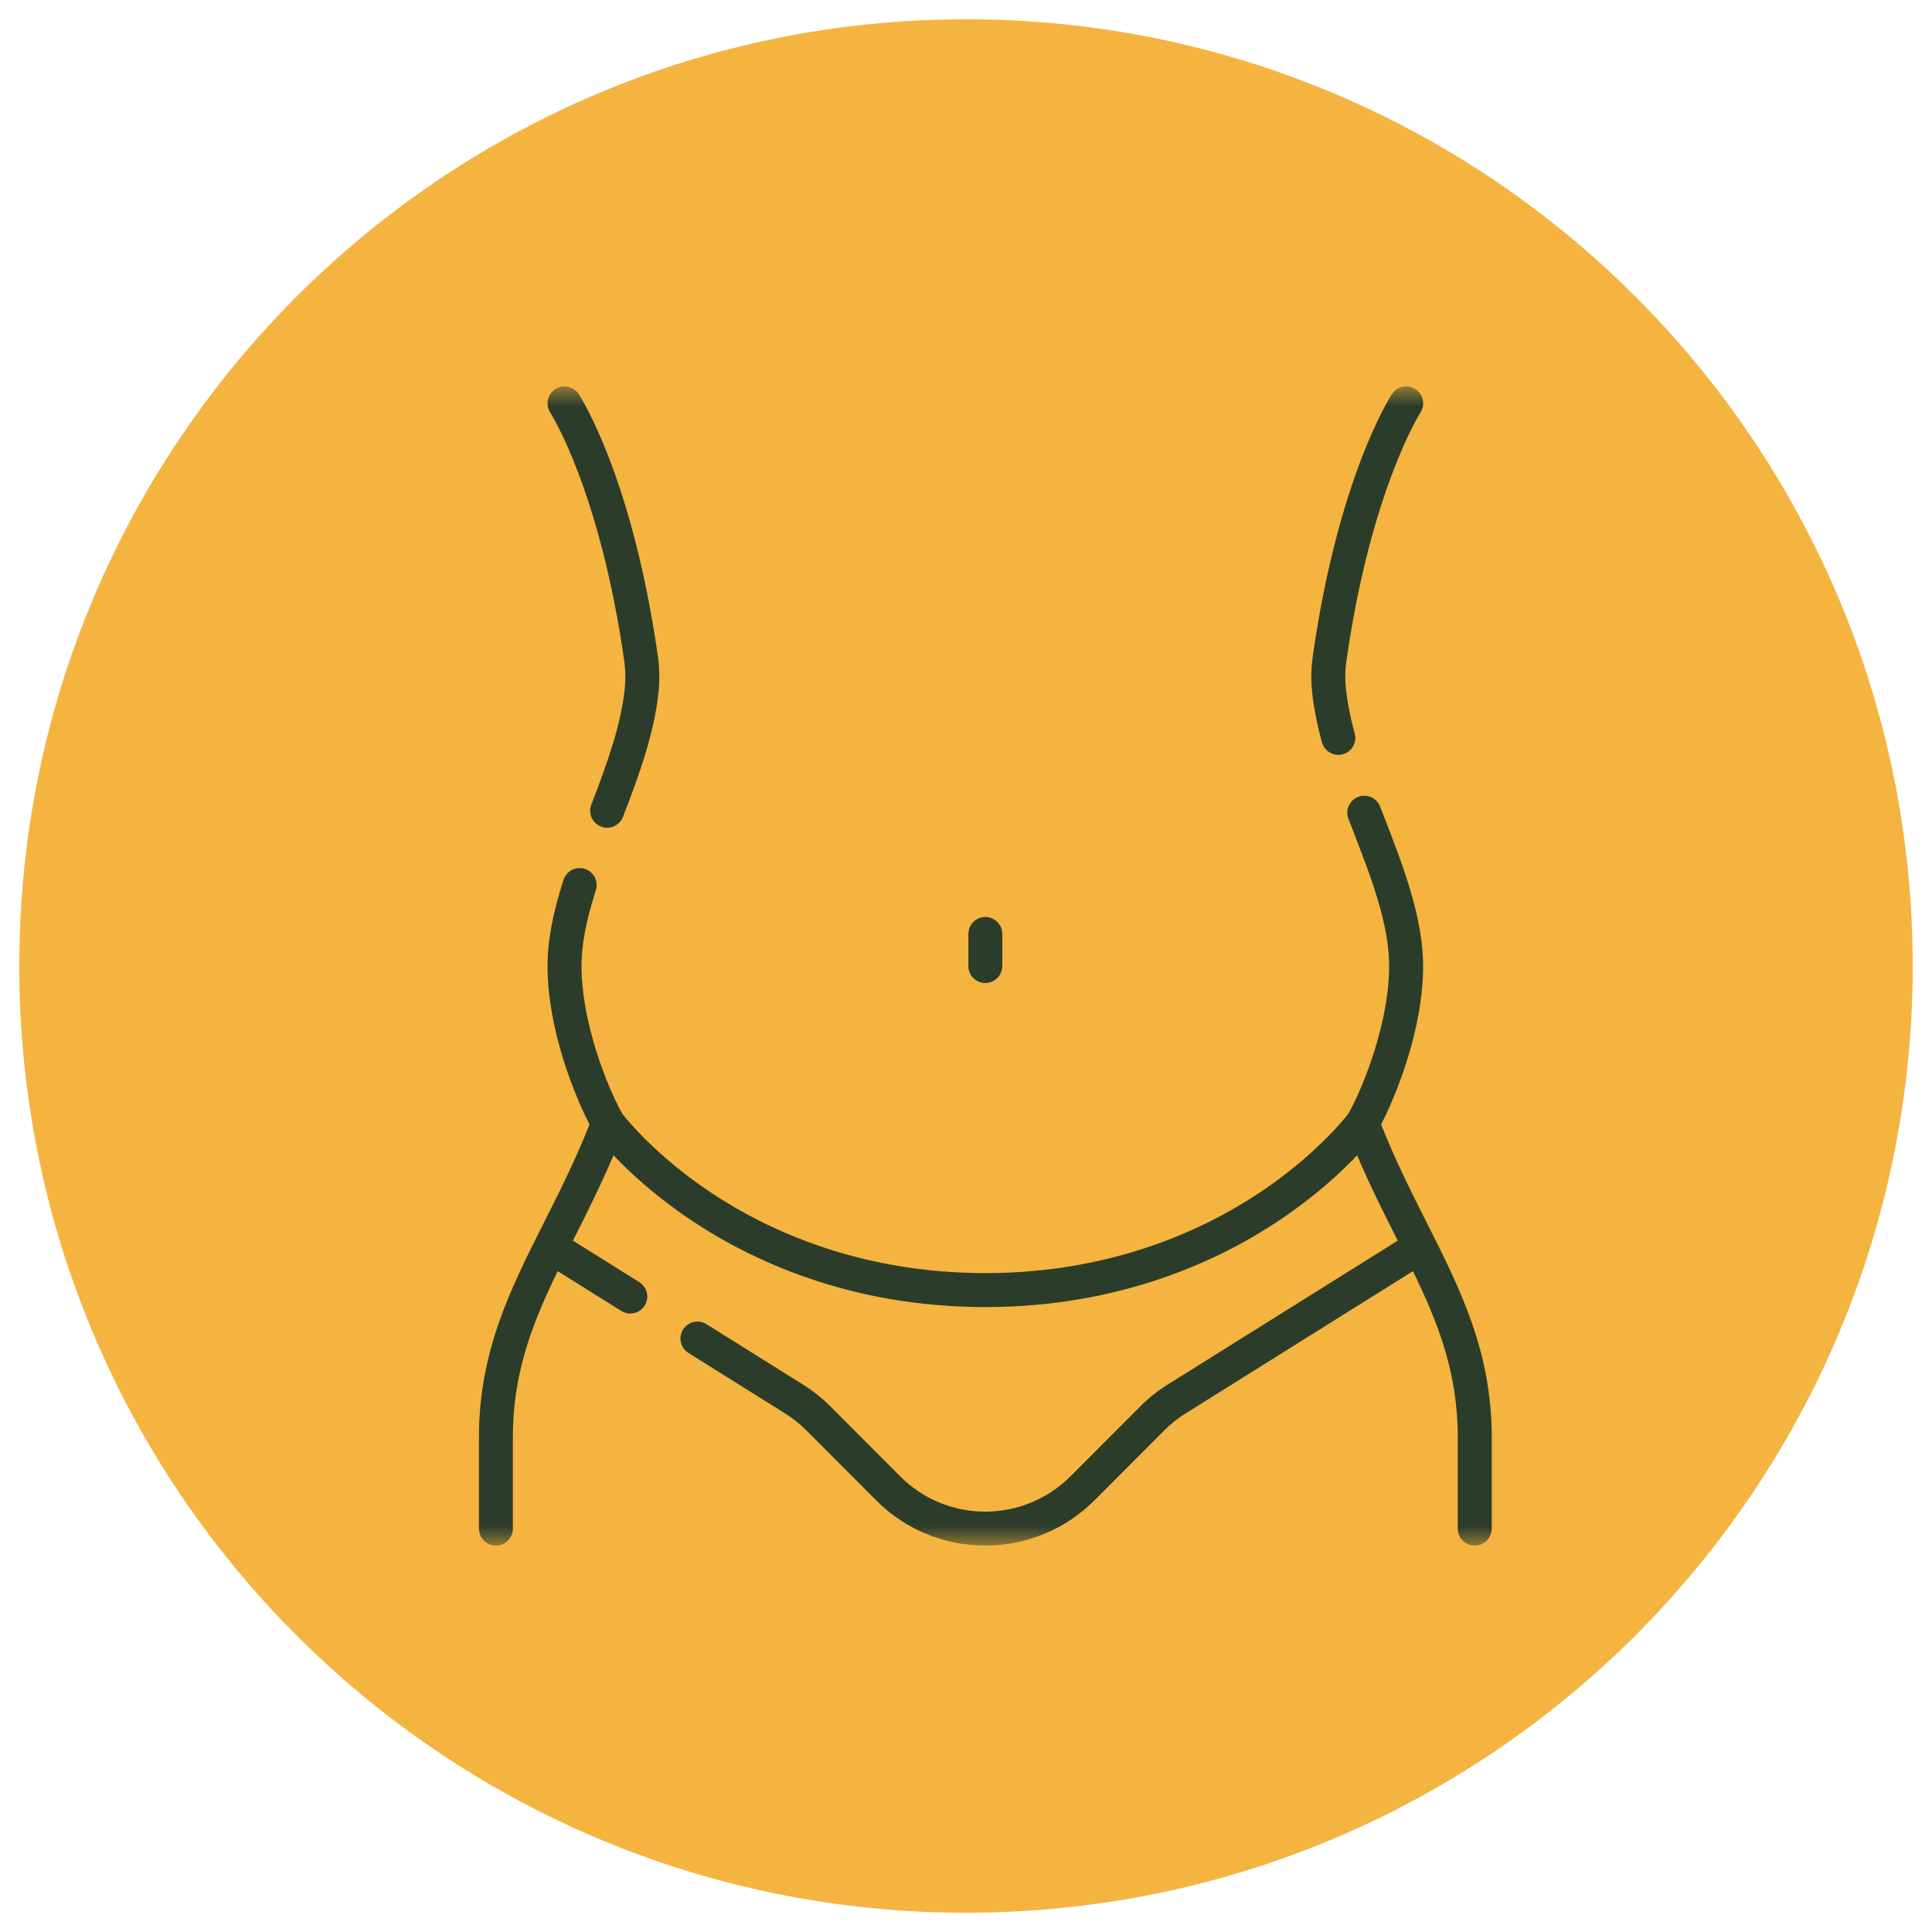
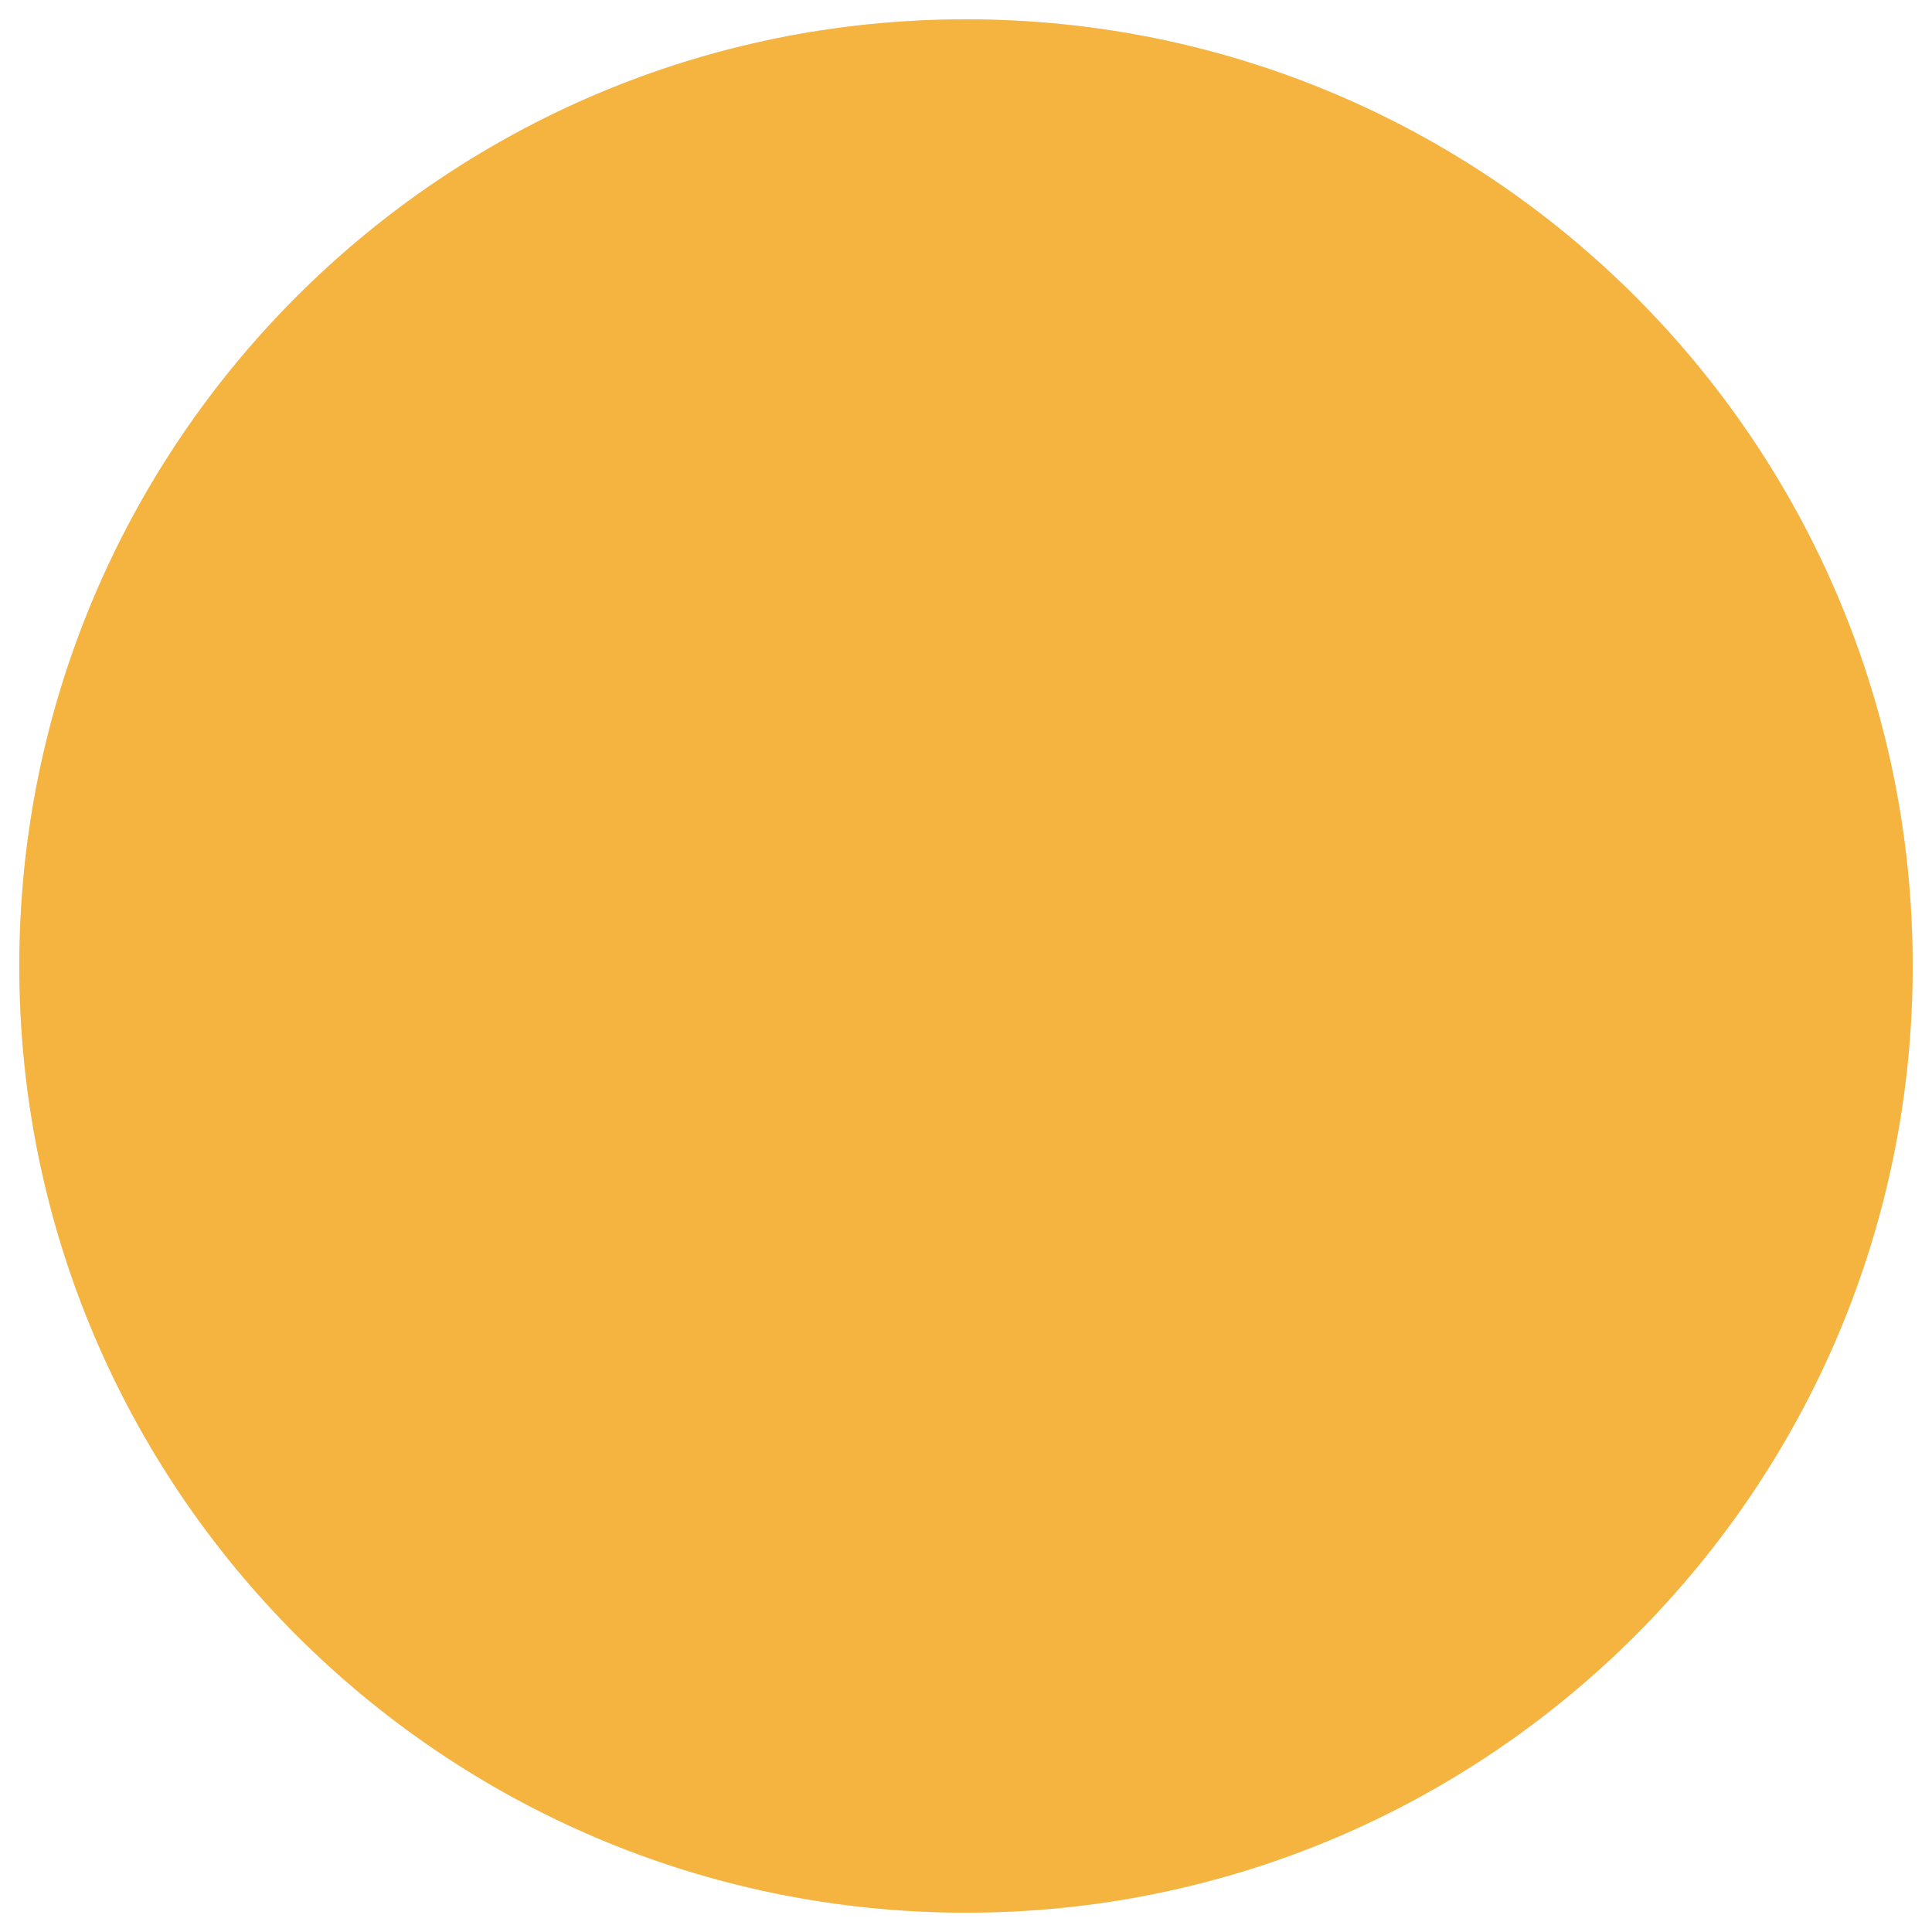
<svg xmlns="http://www.w3.org/2000/svg" fill="none" viewBox="0 0 50 50" height="50" width="50">
  <g clip-path="url(#clip0_771_41)">
    <path fill-opacity="0.1" fill="#222222" d="M49.5 25C49.5 11.469 38.531 0.5 25 0.5C11.469 0.5 0.5 11.469 0.5 25C0.5 38.531 11.469 49.5 25 49.5C38.531 49.5 49.5 38.531 49.5 25Z" />
    <path fill="#F4B43F" d="M49.5 25C49.5 11.469 38.531 0.5 25 0.5C11.469 0.5 0.5 11.469 0.5 25C0.5 38.531 11.469 49.5 25 49.5C38.531 49.5 49.5 38.531 49.5 25Z" />
    <mask height="30" width="31" y="10" x="10" maskUnits="userSpaceOnUse" style="mask-type:luminance" id="mask0_771_41">
-       <path fill="white" d="M40.5 10H10.5V40H40.5V10Z" />
-     </mask>
+       </mask>
    <g mask="url(#mask0_771_41)">
      <path fill="#2B3D2A" d="M36.926 31.647C36.527 30.855 36.115 30.038 35.743 29.101C36.121 28.369 36.83 26.652 36.83 25C36.83 23.741 36.309 22.4 35.806 21.102L35.717 20.875C35.63 20.648 35.375 20.536 35.149 20.623C34.922 20.711 34.81 20.966 34.898 21.192L34.986 21.421C35.483 22.699 35.951 23.906 35.951 25C35.951 26.427 35.308 28.09 34.893 28.827C34.785 28.966 34.008 29.932 32.569 30.885C31.148 31.826 28.768 32.948 25.5 32.948C22.232 32.948 19.852 31.826 18.431 30.885C16.991 29.932 16.214 28.965 16.107 28.827C15.692 28.09 15.049 26.427 15.049 25C15.049 24.451 15.167 23.828 15.42 23.04C15.495 22.809 15.368 22.561 15.136 22.487C14.905 22.413 14.658 22.54 14.584 22.771C14.301 23.648 14.17 24.357 14.17 25C14.17 26.652 14.879 28.369 15.257 29.101C14.885 30.038 14.473 30.855 14.074 31.647C13.21 33.36 12.395 34.978 12.395 37.192V39.56C12.395 39.803 12.591 39.999 12.834 39.999C13.077 39.999 13.273 39.803 13.273 39.56V37.192C13.273 35.532 13.777 34.248 14.433 32.897L16.078 33.927C16.151 33.972 16.231 33.994 16.311 33.994C16.457 33.994 16.601 33.921 16.684 33.787C16.813 33.582 16.75 33.31 16.545 33.182L14.827 32.107C14.837 32.086 14.848 32.064 14.859 32.043C15.199 31.368 15.548 30.675 15.878 29.9C16.291 30.335 16.966 30.965 17.911 31.595C19.438 32.613 21.994 33.827 25.5 33.827C29.006 33.827 31.562 32.613 33.089 31.595C34.034 30.965 34.709 30.335 35.122 29.9C35.452 30.675 35.801 31.368 36.141 32.043C36.152 32.064 36.163 32.085 36.174 32.107L30.219 35.833C29.961 35.994 29.723 36.184 29.51 36.398L27.705 38.206C27.414 38.497 27.074 38.725 26.693 38.883C26.313 39.041 25.912 39.121 25.5 39.121C24.667 39.121 23.884 38.796 23.295 38.206L21.491 36.398C21.277 36.184 21.039 35.993 20.781 35.833L18.283 34.269C18.077 34.141 17.806 34.203 17.677 34.409C17.549 34.614 17.611 34.886 17.817 35.014L20.315 36.578C20.516 36.703 20.702 36.851 20.868 37.018L22.673 38.827C23.428 39.583 24.432 39.999 25.5 39.999C26.028 39.999 26.543 39.897 27.03 39.695C27.518 39.492 27.954 39.2 28.327 38.827L30.132 37.018C30.298 36.851 30.484 36.703 30.685 36.578L36.567 32.897C37.223 34.248 37.727 35.532 37.727 37.192V39.56C37.727 39.803 37.923 39.999 38.166 39.999C38.409 39.999 38.606 39.803 38.606 39.56V37.192C38.606 34.978 37.79 33.36 36.926 31.647Z" />
      <path fill="#2B3D2A" d="M34.213 19.213C34.267 19.408 34.444 19.536 34.636 19.536C34.675 19.536 34.714 19.531 34.753 19.52C34.987 19.456 35.125 19.214 35.06 18.98C34.934 18.52 34.857 18.114 34.825 17.737C34.807 17.533 34.815 17.313 34.848 17.081C35.477 12.702 36.747 10.699 36.759 10.68C36.892 10.477 36.835 10.204 36.632 10.072C36.428 9.939 36.156 9.996 36.023 10.199C35.967 10.285 34.638 12.359 33.978 16.957C33.935 17.254 33.925 17.542 33.949 17.813C33.986 18.243 34.072 18.701 34.213 19.213Z" />
      <path fill="#2B3D2A" d="M25.5 25.44C25.743 25.44 25.939 25.243 25.939 25.001V24.172C25.939 23.929 25.743 23.732 25.5 23.732C25.257 23.732 25.061 23.929 25.061 24.172V25.001C25.061 25.243 25.257 25.44 25.5 25.44Z" />
      <path fill="#2B3D2A" d="M16.152 17.079C16.187 17.32 16.193 17.557 16.172 17.785C16.08 18.75 15.708 19.773 15.303 20.824C15.215 21.05 15.328 21.305 15.555 21.392C15.607 21.412 15.66 21.422 15.713 21.422C15.889 21.422 16.055 21.315 16.123 21.14C16.551 20.03 16.944 18.944 17.047 17.868C17.075 17.571 17.067 17.264 17.022 16.954C16.362 12.358 15.034 10.285 14.977 10.199C14.844 9.996 14.572 9.939 14.369 10.072C14.166 10.204 14.109 10.477 14.242 10.68C14.254 10.699 15.519 12.674 16.152 17.079Z" />
    </g>
  </g>
  <defs>
    <clipPath id="clip0_771_41">
      <rect fill="white" height="50" width="50" />
    </clipPath>
  </defs>
</svg>